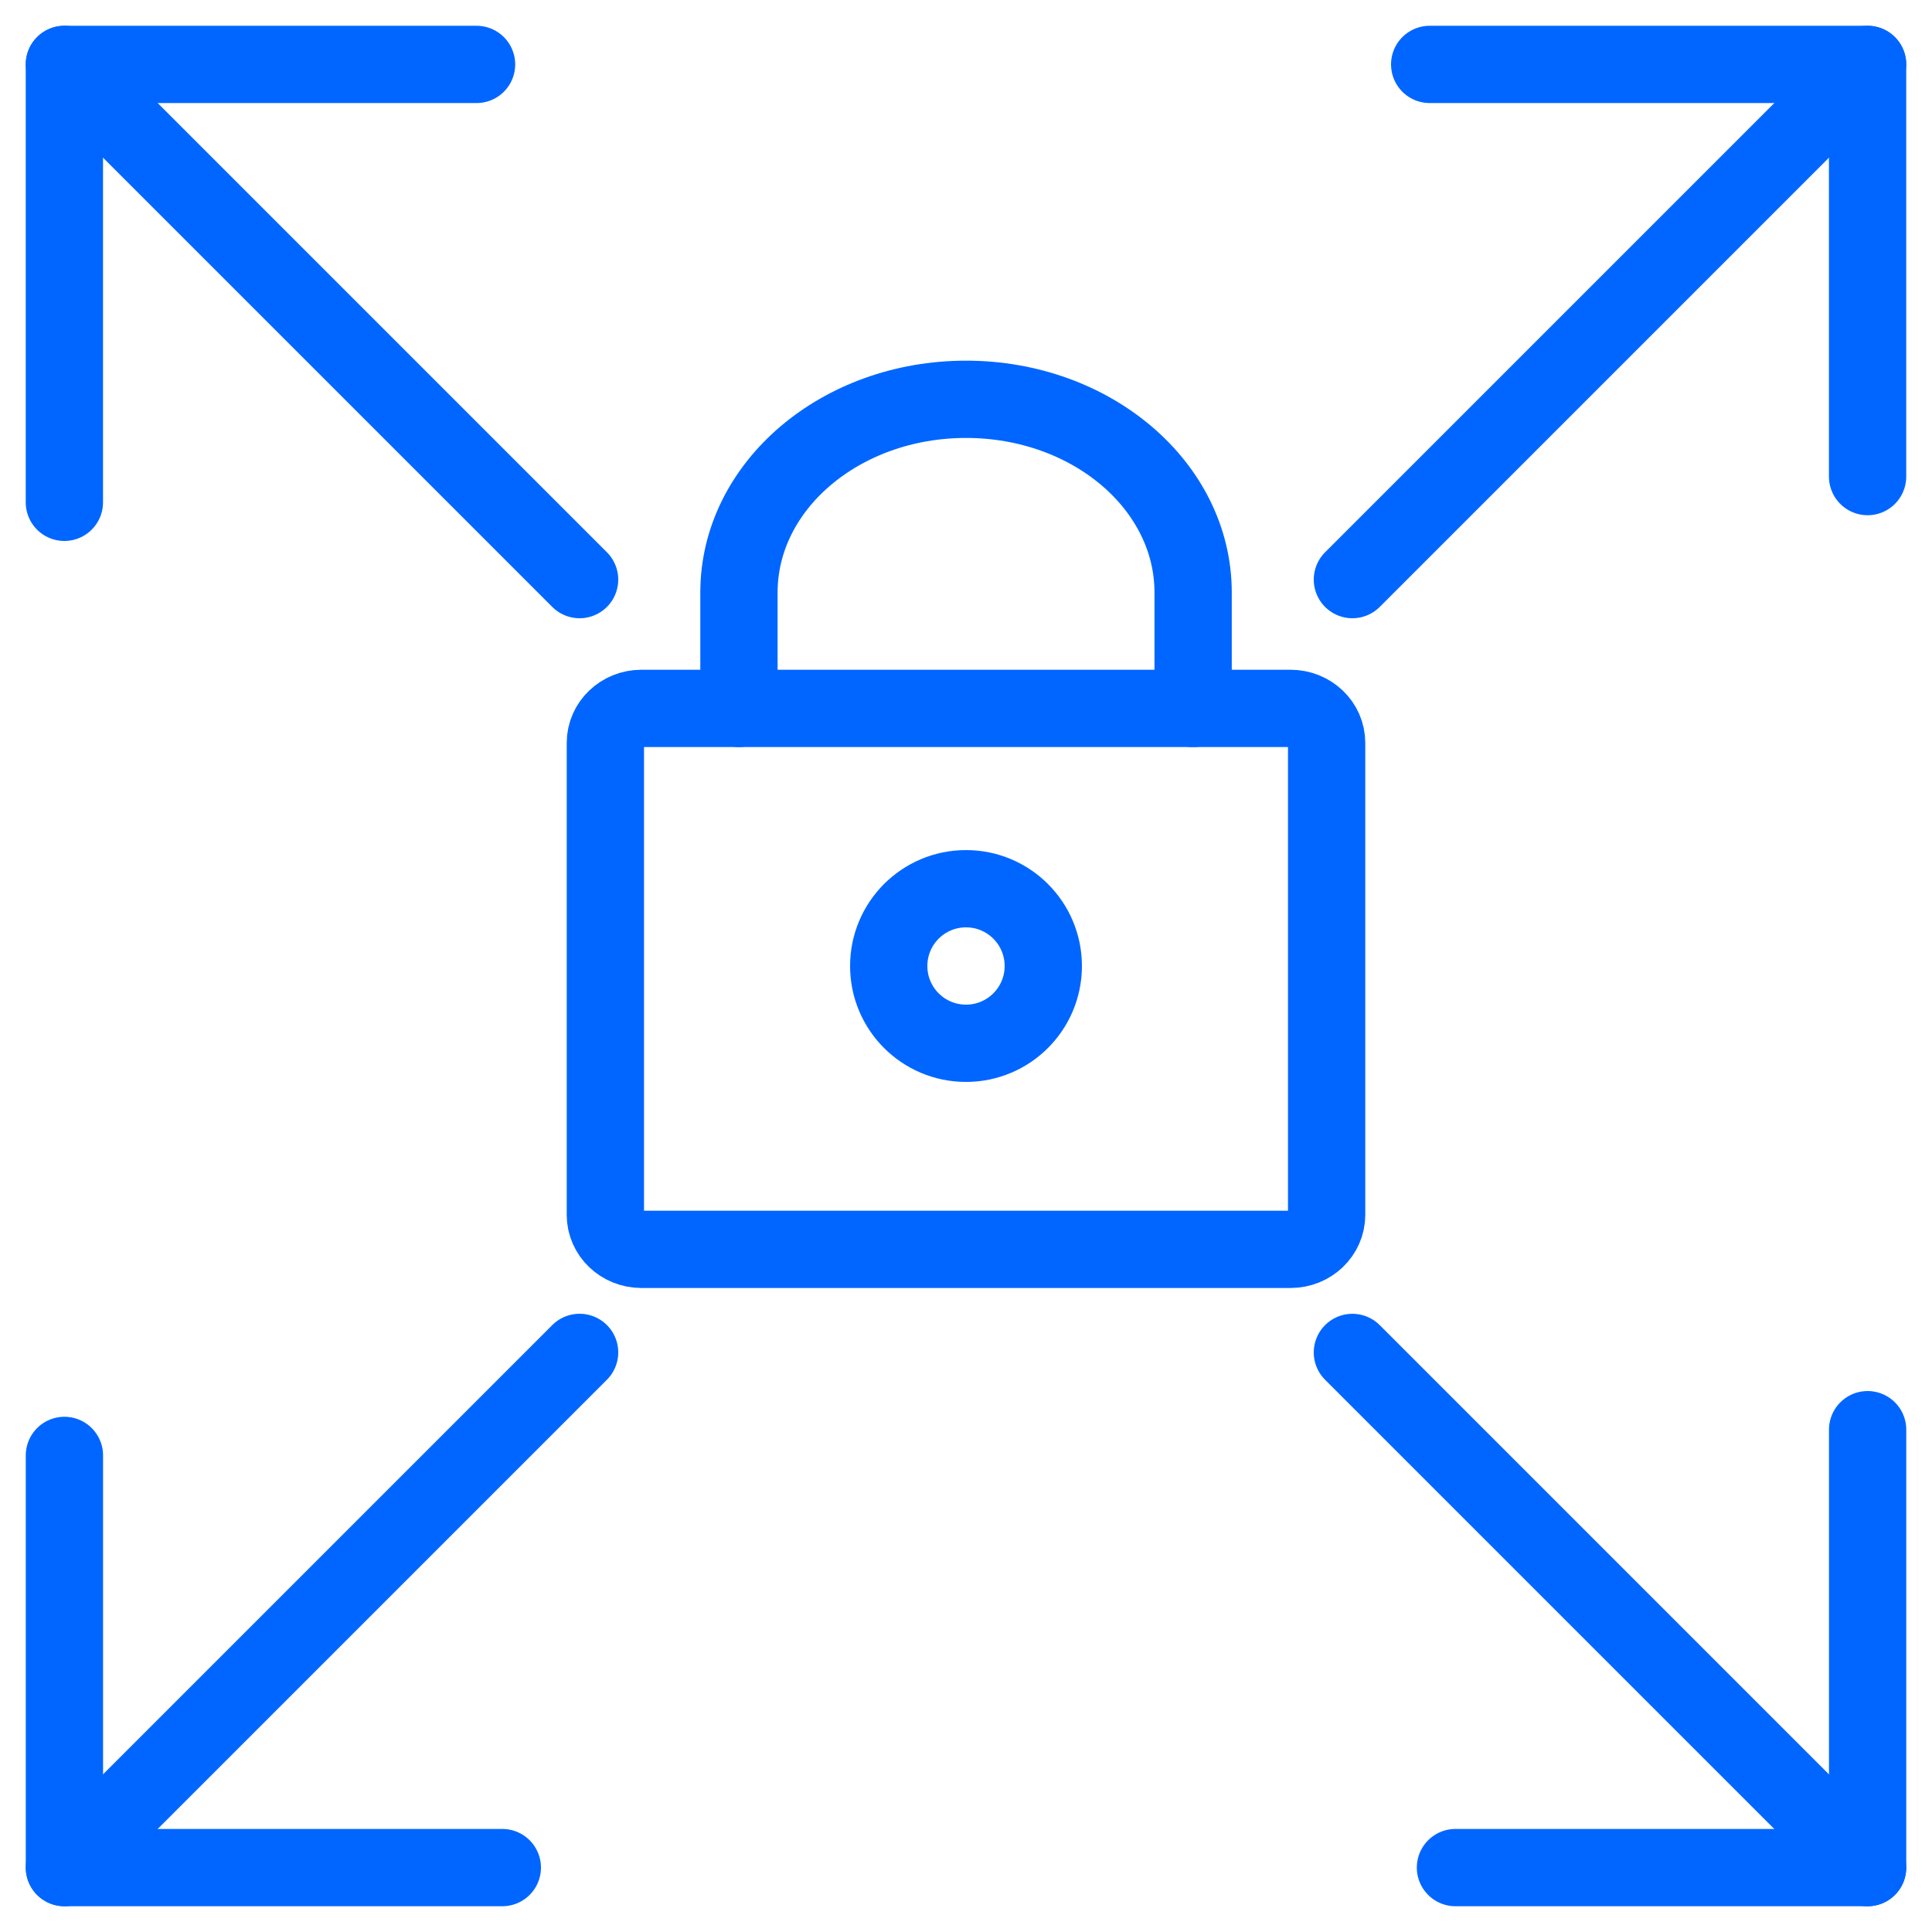
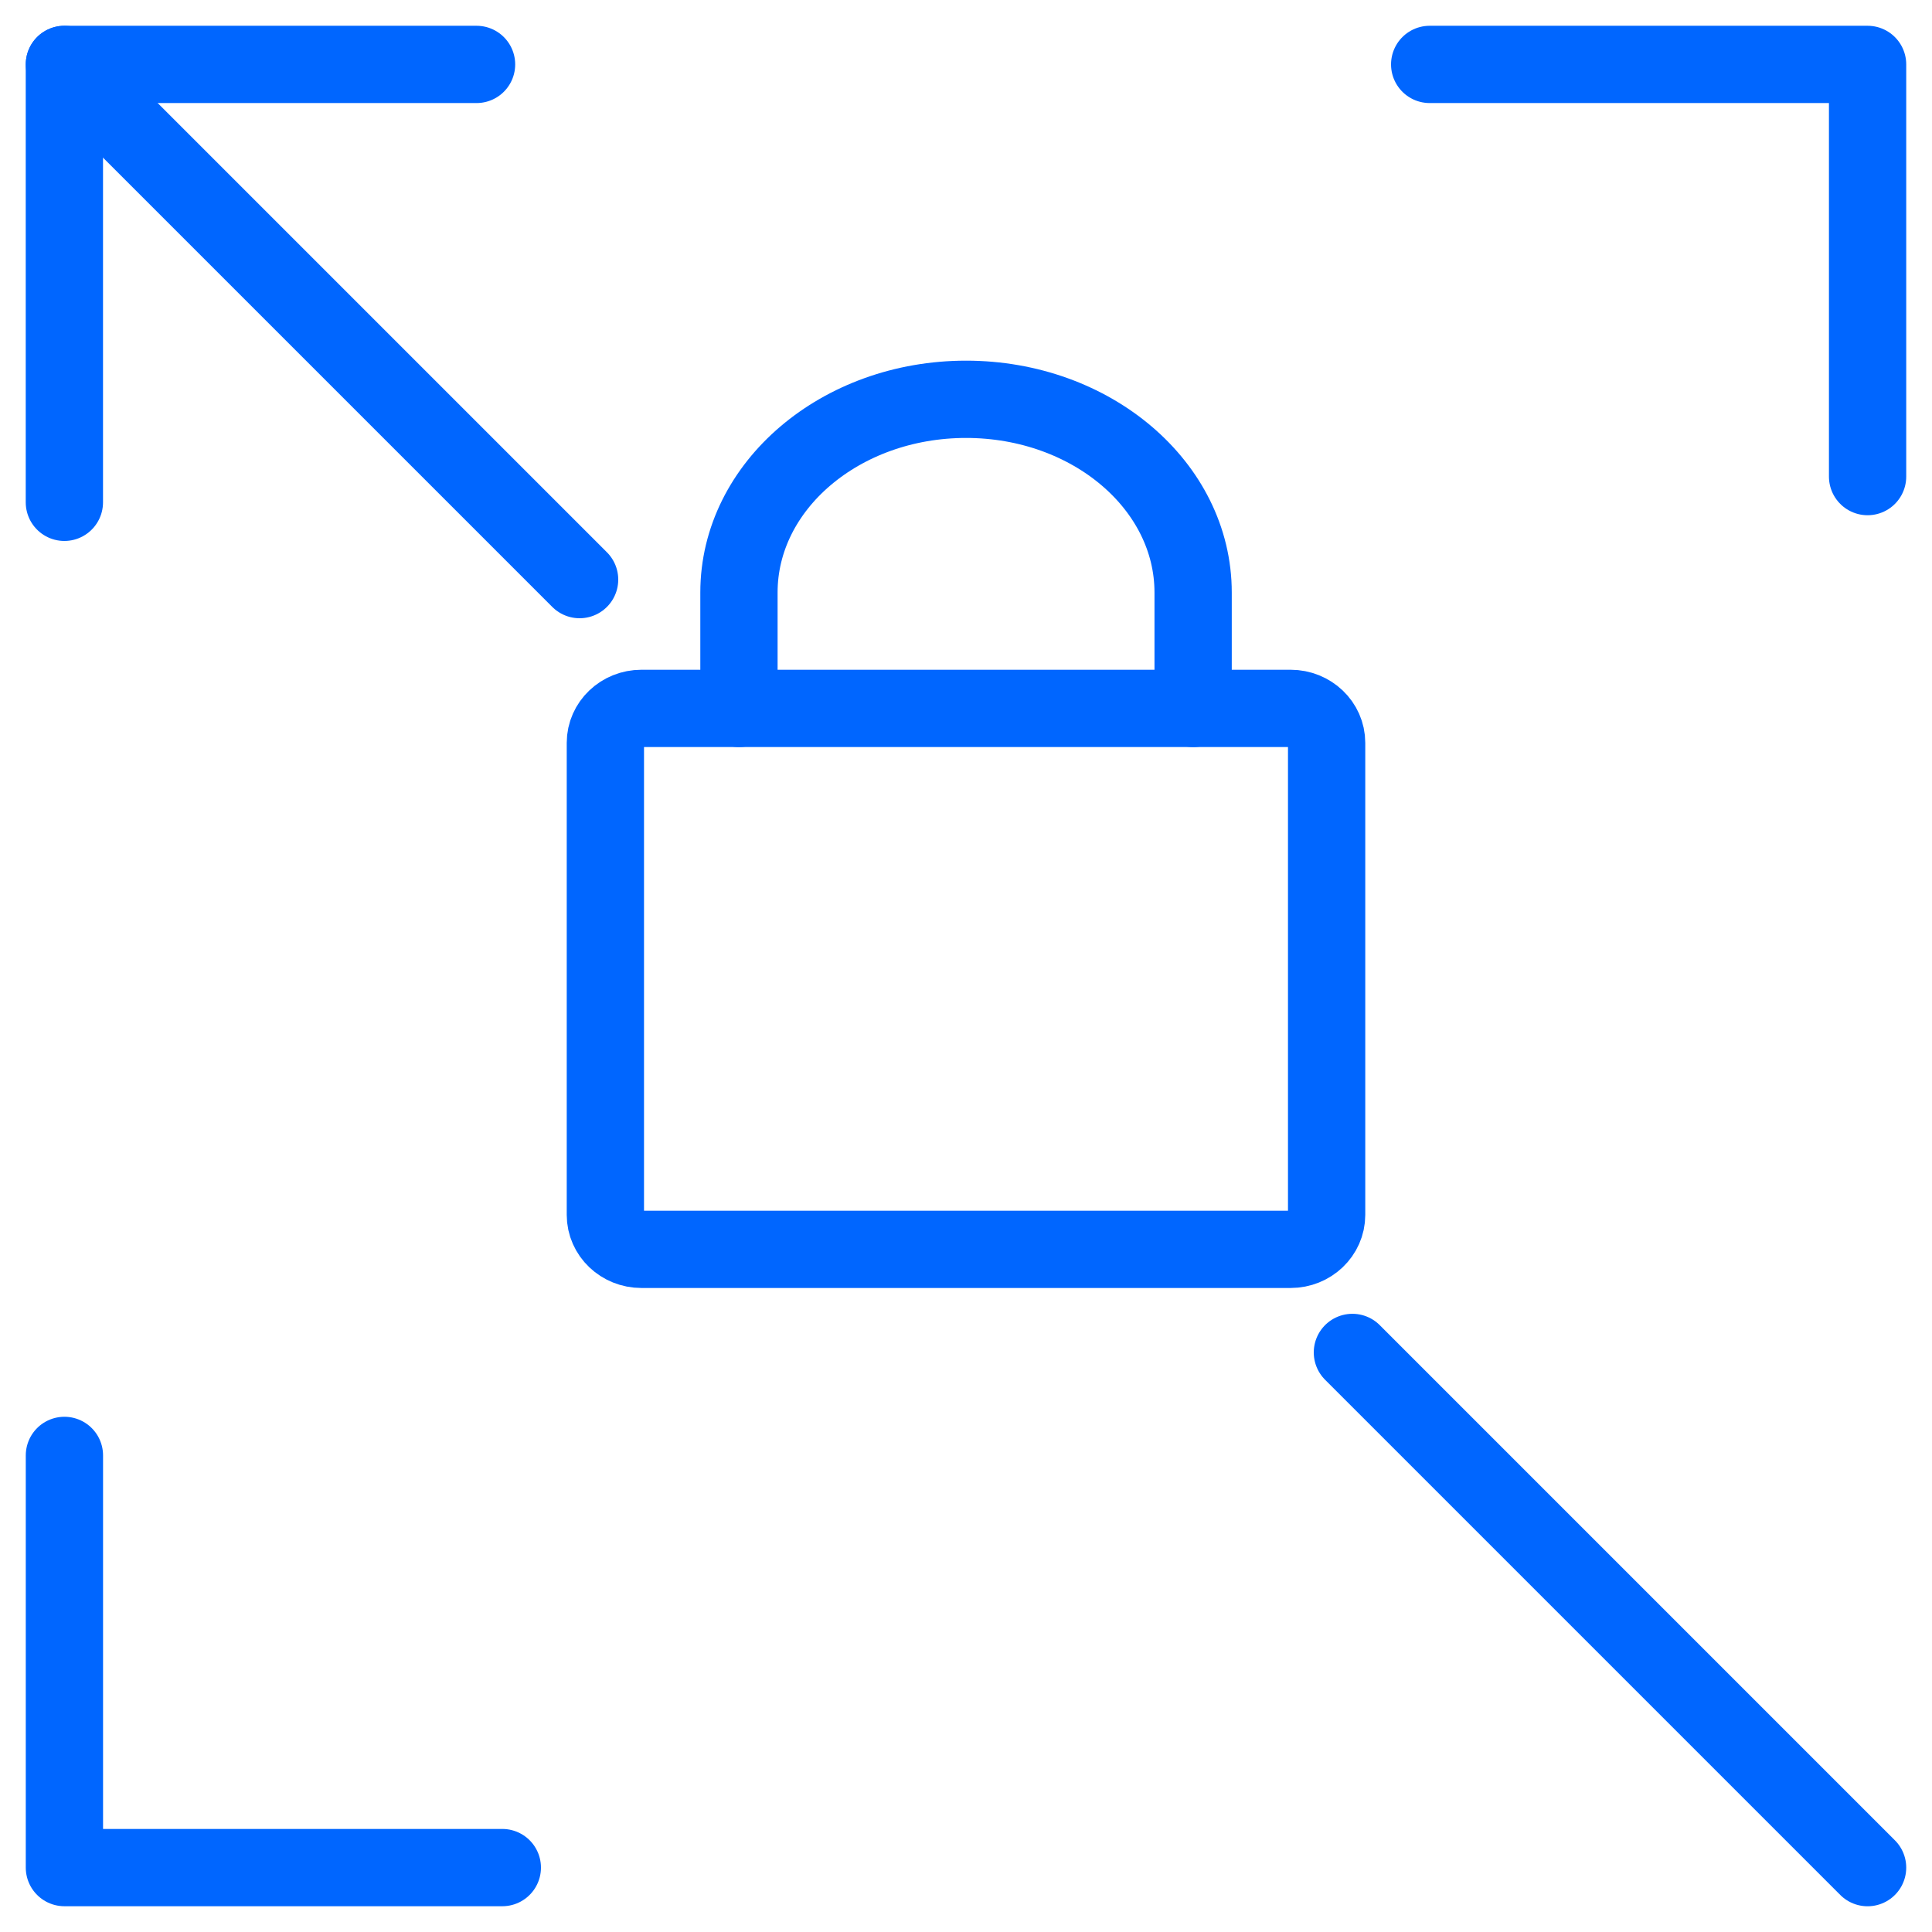
<svg xmlns="http://www.w3.org/2000/svg" fill="none" height="50" viewBox="0 0 50 50" width="50">
  <g stroke="#06f" stroke-linecap="round" stroke-linejoin="round" stroke-width="2">
-     <path d="m1.667 48.333 13.333-13.333" />
    <path d="m1.667 1.667 13.333 13.333" />
-     <path d="m48.333 1.667-13.333 13.333" />
    <path d="m48.333 48.334-13.333-13.333" />
    <path d="m13 48.333h-11.333v-10.667" />
    <path d="m1.666 13v-11.333h10.667" />
    <path d="m37 1.667h11.333v10.667" />
-     <path d="m48.334 37v11.333h-10.667" />
-     <path clip-rule="evenodd" d="m25 23c-1.105 0-2 .895-2 2s.895 2 2 2 2-.895 2-2-.895-2-2-2z" fill-rule="evenodd" />
    <path clip-rule="evenodd" d="m15.667 19.224c0-.492.418-.891.933-.891h16.8c.515 0 .933.399.933.891v12.218c0 .492-.418.891-.933.891h-16.8c-.515 0-.933-.399-.933-.891z" fill-rule="evenodd" />
    <path d="m19.124 18.334v-3c0-2.761 2.631-5 5.877-5s5.877 2.239 5.877 5v3" />
  </g>
</svg>